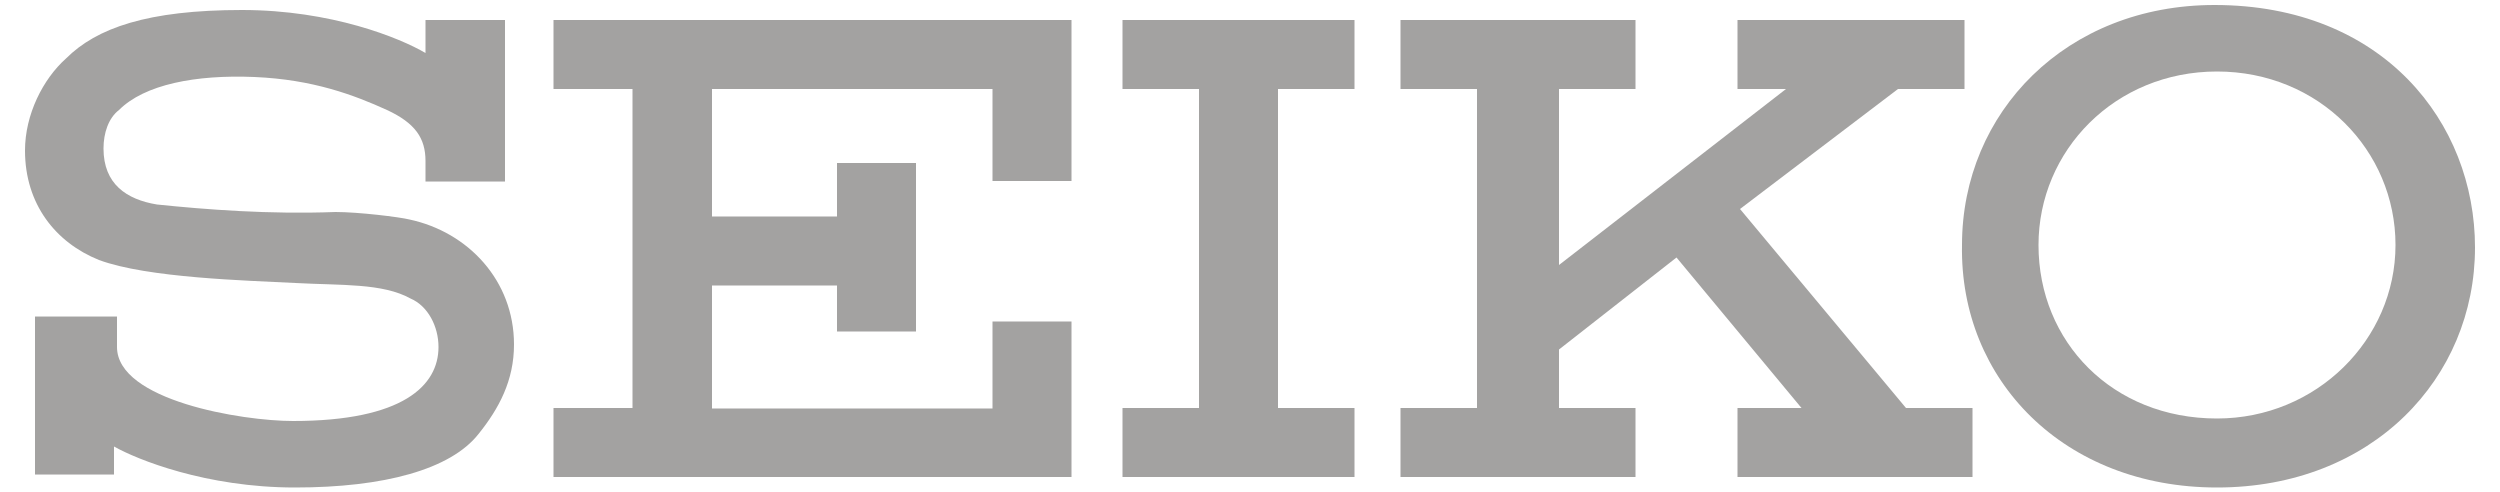
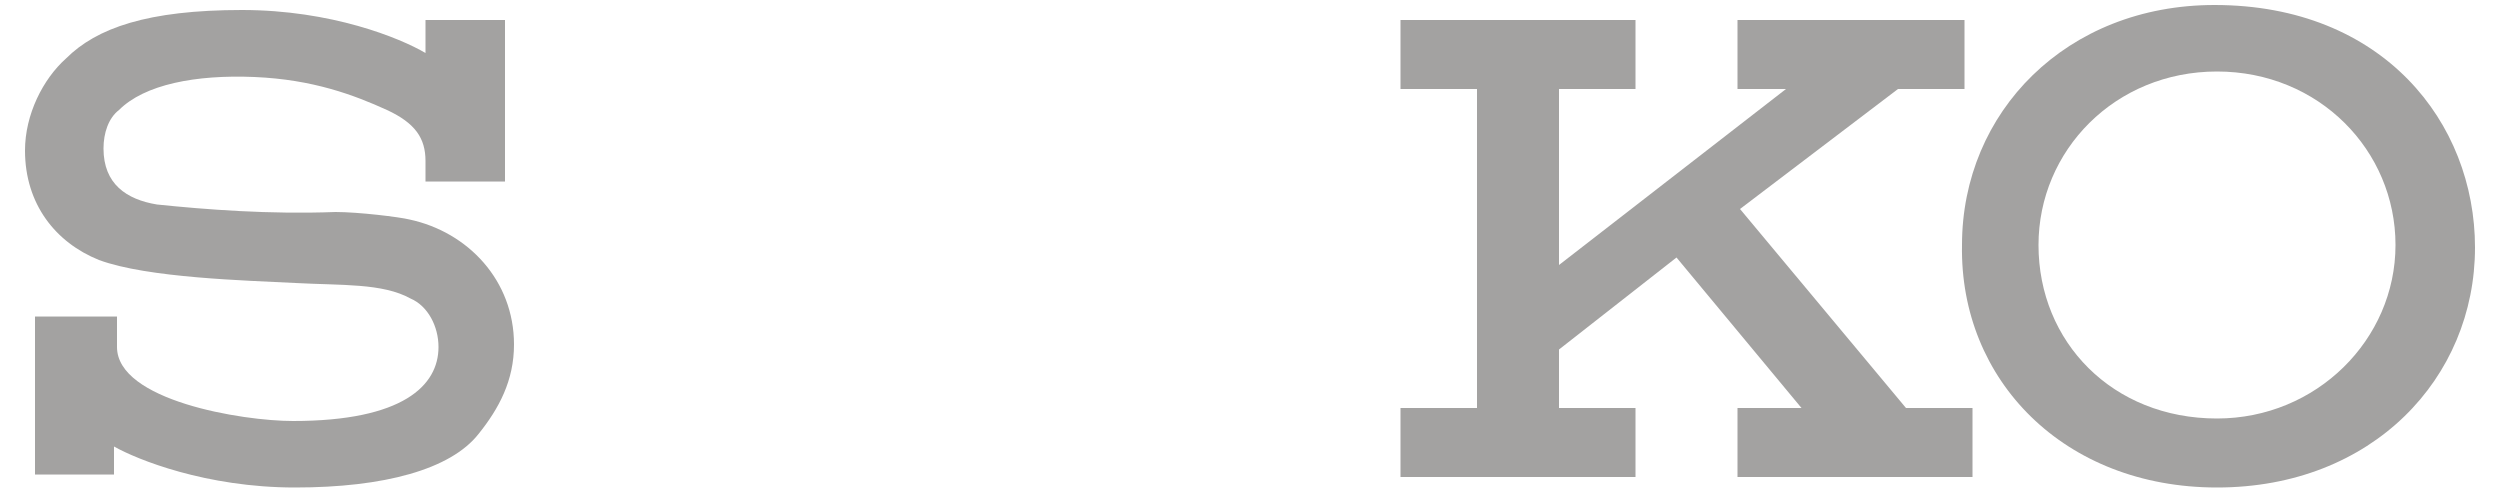
<svg xmlns="http://www.w3.org/2000/svg" version="1.1" id="レイヤー_1" x="0px" y="0px" viewBox="0 0 500 98.4" style="enable-background:new 0 0 500 98.4;" xml:space="preserve">
  <style type="text/css">
	.st0{fill:#A3A2A1;}
</style>
  <g>
    <path class="st0" d="M442.9,1c-29.6,0-50.5,21.4-50.5,48c-0.5,27,20.4,48.5,51,48.5c31.1,0,51.6-21.9,51.6-48   C495,24.5,476.6,1,442.9,1z M443.4,83.7c-20.9,0-35.7-15.3-35.7-34.7c0-18.9,15.3-34.7,35.7-34.7s35.7,15.8,35.7,34.7   C479.1,67.9,463.3,83.7,443.4,83.7z" />
    <path class="st0" d="M81.9,43.9c-2-0.5-10.2-1.5-14.8-1.5c-13.3,0.5-26-0.5-35.7-1.5c-6.1-1-10.7-4.1-10.7-11.2   c0-3.1,1-6.1,3.1-7.7c5.1-5.1,15.3-7.1,27.1-6.6C62.6,15.9,70.8,19,77.4,22c5.6,2.6,7.7,5.6,7.7,10.2v4.1H101V4H85.1v6.6   C80,7.6,66.3,2,48.4,2c-18.9,0-29.1,3.6-35.2,9.7C8.6,15.8,5,22.9,5,30.1C5,40.8,11.1,48.5,19.8,52c9.7,3.6,29.6,4.1,39.3,4.6   c9.2,0.5,17.4,0,23,3.1c3.5,1.5,5.6,5.6,5.6,9.7c0,7.7-7.1,14.8-29.1,14.8c-10.2,0-35.2-4.1-35.2-14.8v-6.1H7v31.6h15.8v-5.6   c4.6,2.6,18.4,8.2,36.2,8.2s31.1-3.6,36.7-10.7c4.1-5.1,7.1-10.7,7.1-17.9C102.8,56.1,93.6,46.4,81.9,43.9z" />
-     <polygon class="st0" points="110.7,17.8 126.5,17.8 126.5,81.6 110.7,81.6 110.7,95.4 214.3,95.4 214.3,64.3 198.5,64.3    198.5,81.7 142.4,81.7 142.4,57.1 167.4,57.1 167.4,66.3 183.2,66.3 183.2,32.6 167.4,32.6 167.4,43.3 142.4,43.3 142.4,17.8    198.5,17.8 198.5,36.2 214.3,36.2 214.3,4 110.7,4  " />
    <polygon class="st0" points="348,41.8 379.6,17.8 392.9,17.8 392.9,4 347.5,4 347.5,17.8 357.2,17.8 311.8,53 311.8,17.8    327.1,17.8 327.1,4 280.1,4 280.1,17.8 295.4,17.8 295.4,81.6 280.1,81.6 280.1,95.4 327.1,95.4 327.1,81.6 311.8,81.6 311.8,69.9    335.3,51.5 360.3,81.6 347.5,81.6 347.5,95.4 394.5,95.4 394.5,81.6 381.2,81.6  " />
-     <polygon class="st0" points="224.5,17.8 239.8,17.8 239.8,81.6 224.5,81.6 224.5,95.4 270.9,95.4 270.9,81.6 255.6,81.6    255.6,17.8 270.9,17.8 270.9,4 224.5,4  " />
  </g>
</svg>